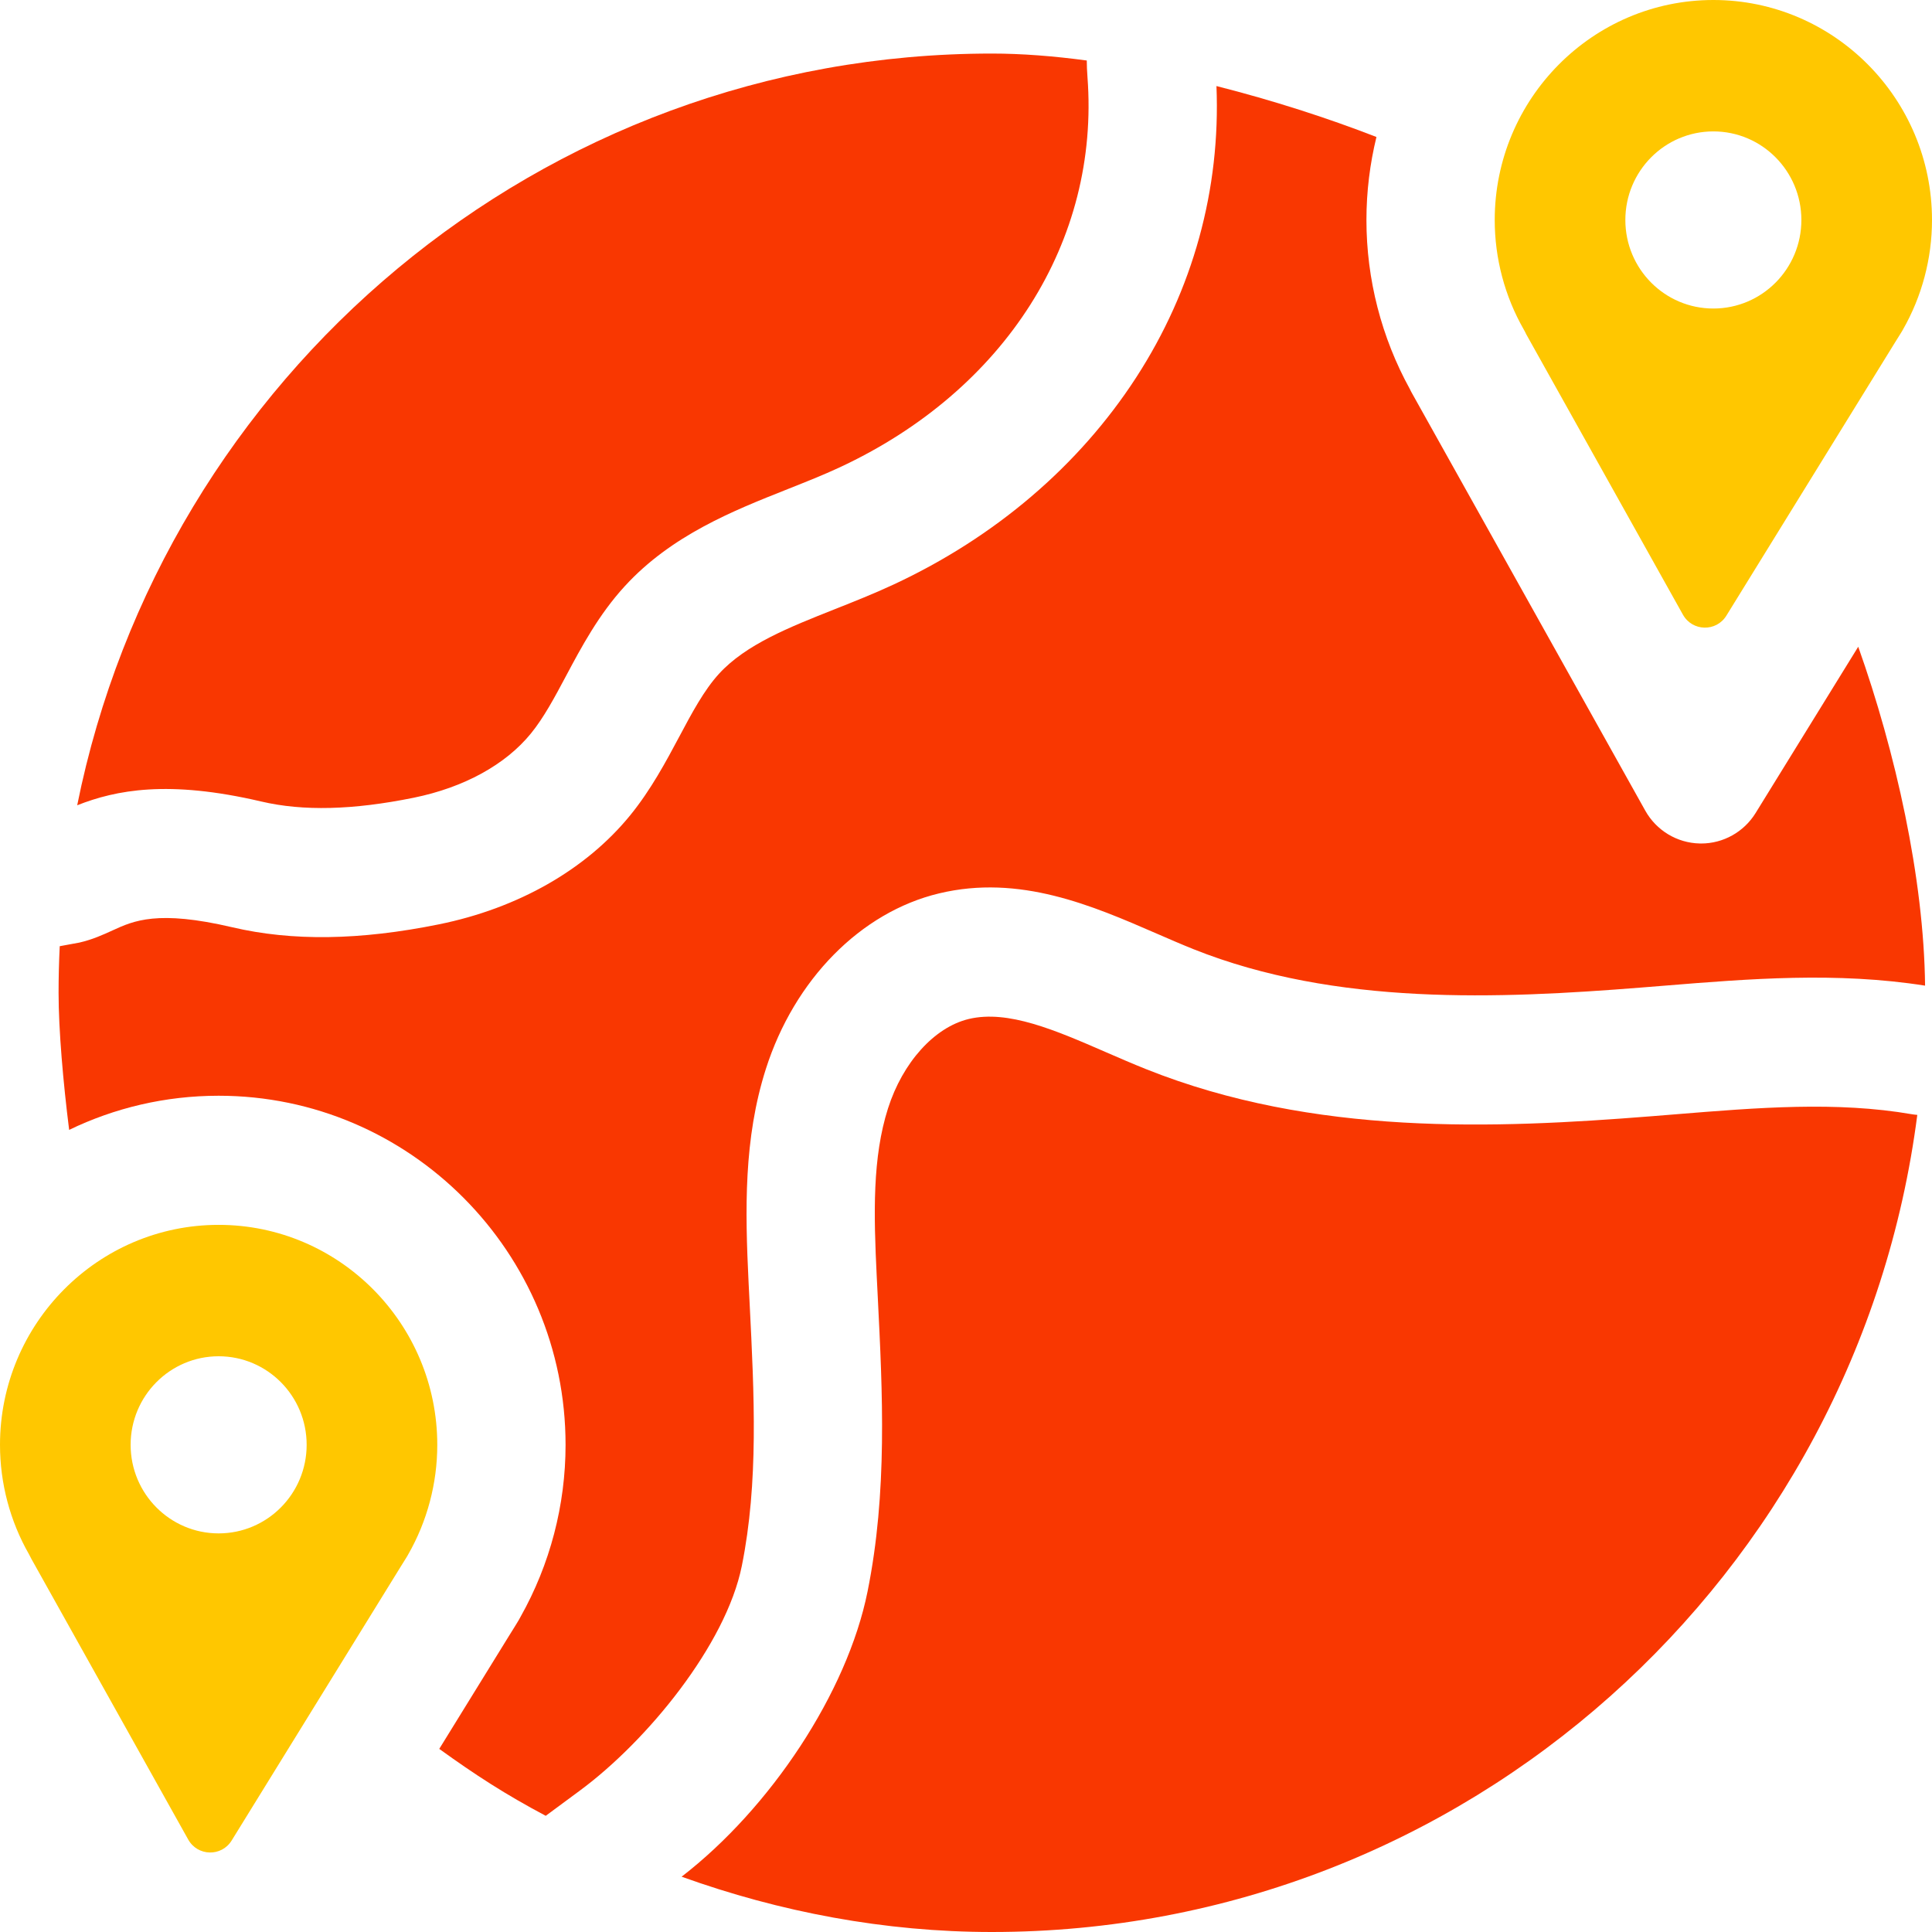
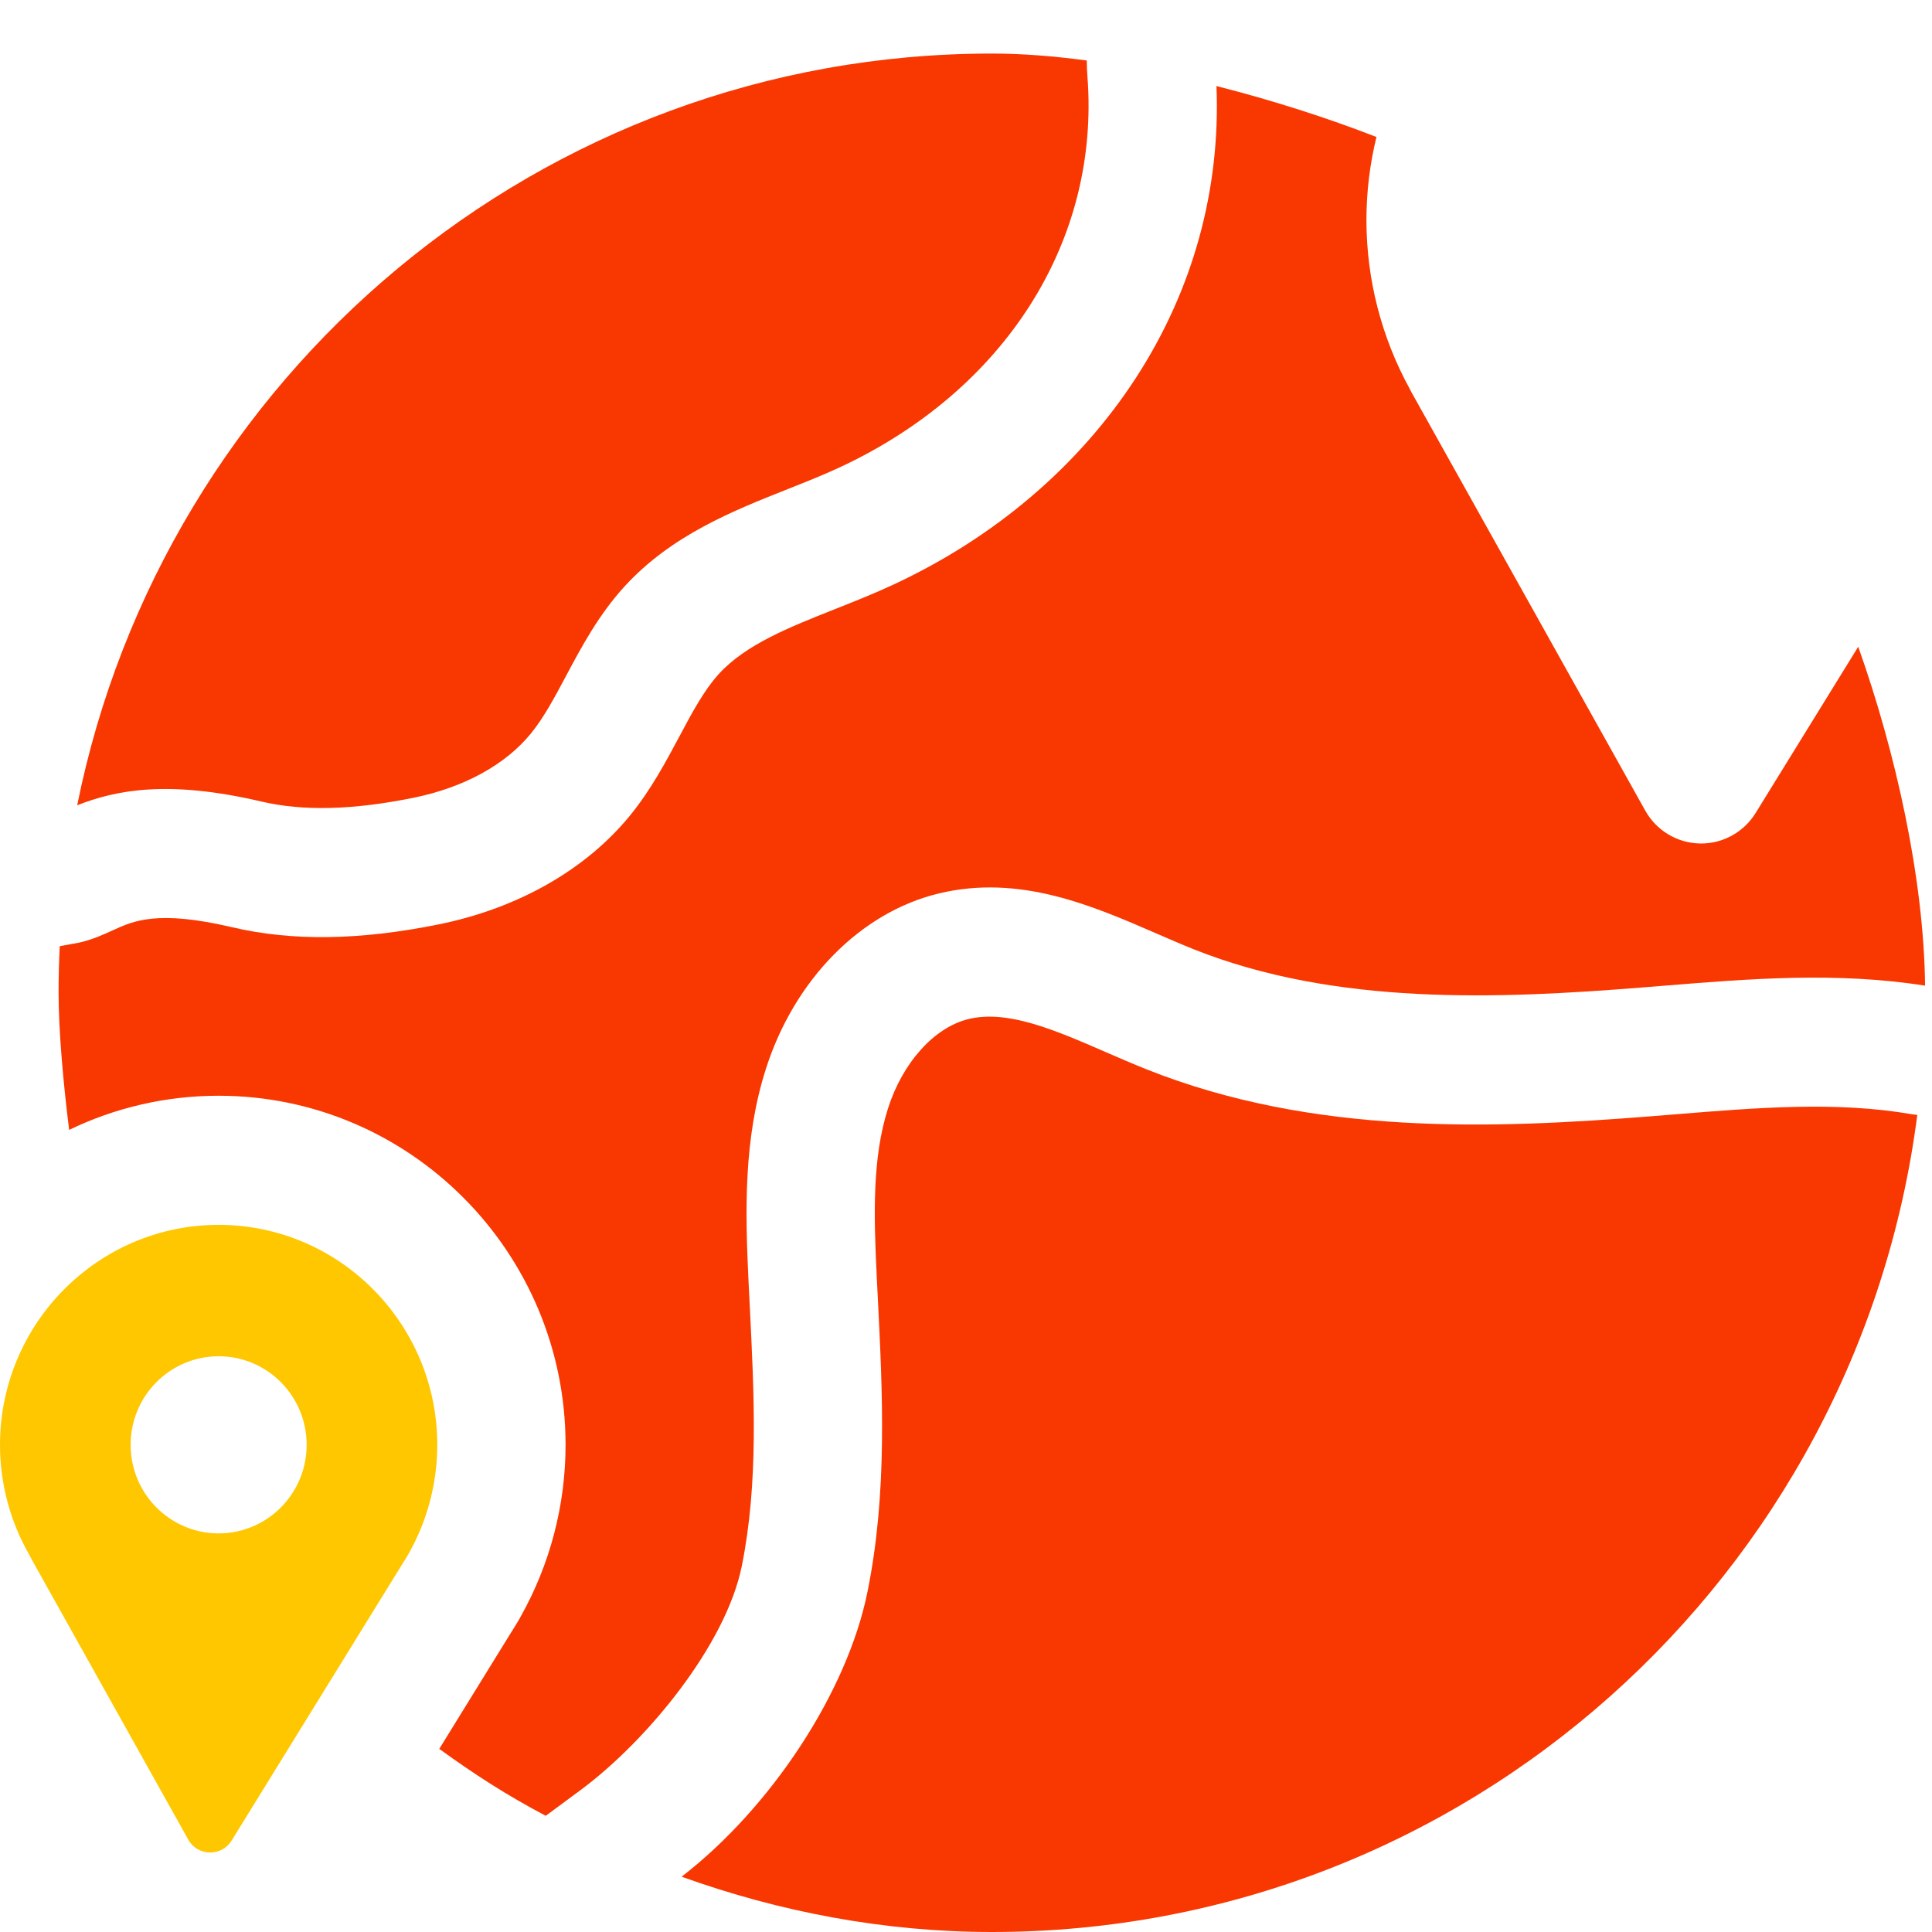
<svg xmlns="http://www.w3.org/2000/svg" width="72" height="72" viewBox="0 0 72 72" fill="none">
  <path d="M8.148 45.647C3.655 45.647 0 49.325 0 53.846C0 55.277 0.374 56.688 1.082 57.926C1.115 57.984 1.145 58.043 1.174 58.103L7.014 68.554C7.365 69.182 8.257 69.202 8.634 68.589L14.906 58.428C15.054 58.188 15.114 58.094 15.145 58.044C15.162 58.016 15.166 58.011 15.181 57.985C15.189 57.97 15.198 57.954 15.207 57.939C15.919 56.698 16.296 55.283 16.296 53.846C16.296 49.325 12.641 45.647 8.148 45.647ZM8.148 57.145C6.337 57.145 4.868 55.667 4.868 53.844C4.868 52.021 6.337 50.544 8.148 50.544C9.959 50.544 11.428 52.021 11.428 53.844C11.428 55.667 9.959 57.145 8.148 57.145Z" fill="#FFC700" />
  <path d="M63.397 31.435C63.379 31.435 63.362 31.434 63.344 31.434C62.499 31.416 61.727 30.949 61.313 30.208L52.623 14.658C52.594 14.608 52.568 14.556 52.544 14.505C51.483 12.58 50.923 10.405 50.923 8.2C50.923 7.133 51.054 6.098 51.296 5.105C49.481 4.399 47.429 3.738 45.334 3.207C45.49 7.055 44.462 10.797 42.34 14.07C40.209 17.356 37.083 20.024 33.298 21.785C32.566 22.126 31.826 22.419 31.11 22.703C29.406 23.379 27.797 24.017 26.797 25.108C26.239 25.718 25.788 26.563 25.312 27.458C24.819 28.382 24.261 29.43 23.487 30.382C21.841 32.404 19.31 33.848 16.359 34.447C13.411 35.045 10.891 35.081 8.653 34.556C5.873 33.905 4.984 34.312 4.2 34.671C3.848 34.832 3.449 35.015 2.96 35.127C2.903 35.14 2.606 35.194 2.226 35.262C2.198 35.837 2.183 36.416 2.183 36.998C2.183 38.391 2.356 40.35 2.577 42.107C4.265 41.292 6.154 40.835 8.148 40.835C15.277 40.835 21.077 46.672 21.077 53.846C21.077 56.09 20.498 58.302 19.401 60.251C19.378 60.297 19.353 60.341 19.327 60.385L19.291 60.444C19.233 60.541 19.233 60.541 19.189 60.611C19.16 60.658 19.104 60.748 18.965 60.971L16.37 65.176C17.715 66.147 18.843 66.877 20.338 67.67C21.594 66.742 20.72 67.386 21.594 66.742C24.123 64.88 27.055 61.286 27.645 58.36C28.272 55.249 28.109 52.001 27.936 48.562L27.898 47.803C27.765 45.085 27.714 42.431 28.541 39.838C29.605 36.502 32.077 33.995 34.992 33.295C38.001 32.572 40.71 33.751 43.101 34.79C43.579 34.998 44.031 35.194 44.475 35.372C49.783 37.492 55.87 37.223 61.16 36.803C61.451 36.78 61.742 36.757 62.032 36.733C65.188 36.476 68.447 36.213 71.742 36.732C71.697 32.722 70.64 28.014 69.251 24.102L65.427 30.298C64.99 31.006 64.222 31.435 63.397 31.435Z" fill="#F93701" />
  <path d="M9.737 29.87C11.294 30.235 13.151 30.189 15.413 29.73C17.285 29.35 18.839 28.499 19.787 27.333C20.267 26.744 20.671 25.986 21.098 25.184C21.667 24.116 22.312 22.905 23.282 21.847C25.025 19.944 27.327 19.032 29.357 18.227C30.04 17.956 30.685 17.7 31.291 17.418C37.464 14.545 40.99 8.973 40.527 2.875C40.509 2.647 40.502 2.443 40.501 2.255C39.269 2.089 38.075 1.996 36.964 1.996C20.133 1.996 6.095 14.027 2.877 30.01C4.324 29.441 6.263 29.056 9.737 29.87Z" fill="#F93701" />
-   <path d="M70.885 12.339C70.893 12.323 70.902 12.308 70.911 12.293C71.623 11.051 72 9.636 72 8.2C72 3.678 68.345 0 63.852 0C59.359 0 55.704 3.678 55.704 8.2C55.704 9.631 56.078 11.041 56.786 12.279C56.819 12.337 56.85 12.396 56.878 12.457L62.718 22.907C63.069 23.535 63.961 23.555 64.338 22.942L70.61 12.781C70.759 12.541 70.818 12.447 70.849 12.398C70.866 12.37 70.87 12.364 70.885 12.339ZM63.852 11.498C62.041 11.498 60.572 10.021 60.572 8.198C60.572 6.375 62.041 4.897 63.852 4.897C65.663 4.897 67.132 6.375 67.132 8.198C67.132 10.021 65.663 11.498 63.852 11.498Z" fill="#FFC700" />
  <path d="M71.254 41.525C68.444 41.038 65.517 41.276 62.418 41.529C62.124 41.552 61.829 41.576 61.535 41.6C55.71 42.062 48.971 42.345 42.711 39.844C42.2 39.64 41.694 39.42 41.204 39.207C39.332 38.393 37.564 37.624 36.102 37.975C34.822 38.282 33.641 39.591 33.093 41.308C32.511 43.134 32.558 45.222 32.673 47.565L32.711 48.319C32.891 51.904 33.078 55.611 32.33 59.317C31.572 63.076 28.715 67.38 25.402 69.939C29.059 71.255 32.974 72 36.964 72C54.64 72 69.236 58.73 71.452 41.549C71.386 41.543 71.32 41.536 71.254 41.525Z" fill="#F93701" />
</svg>